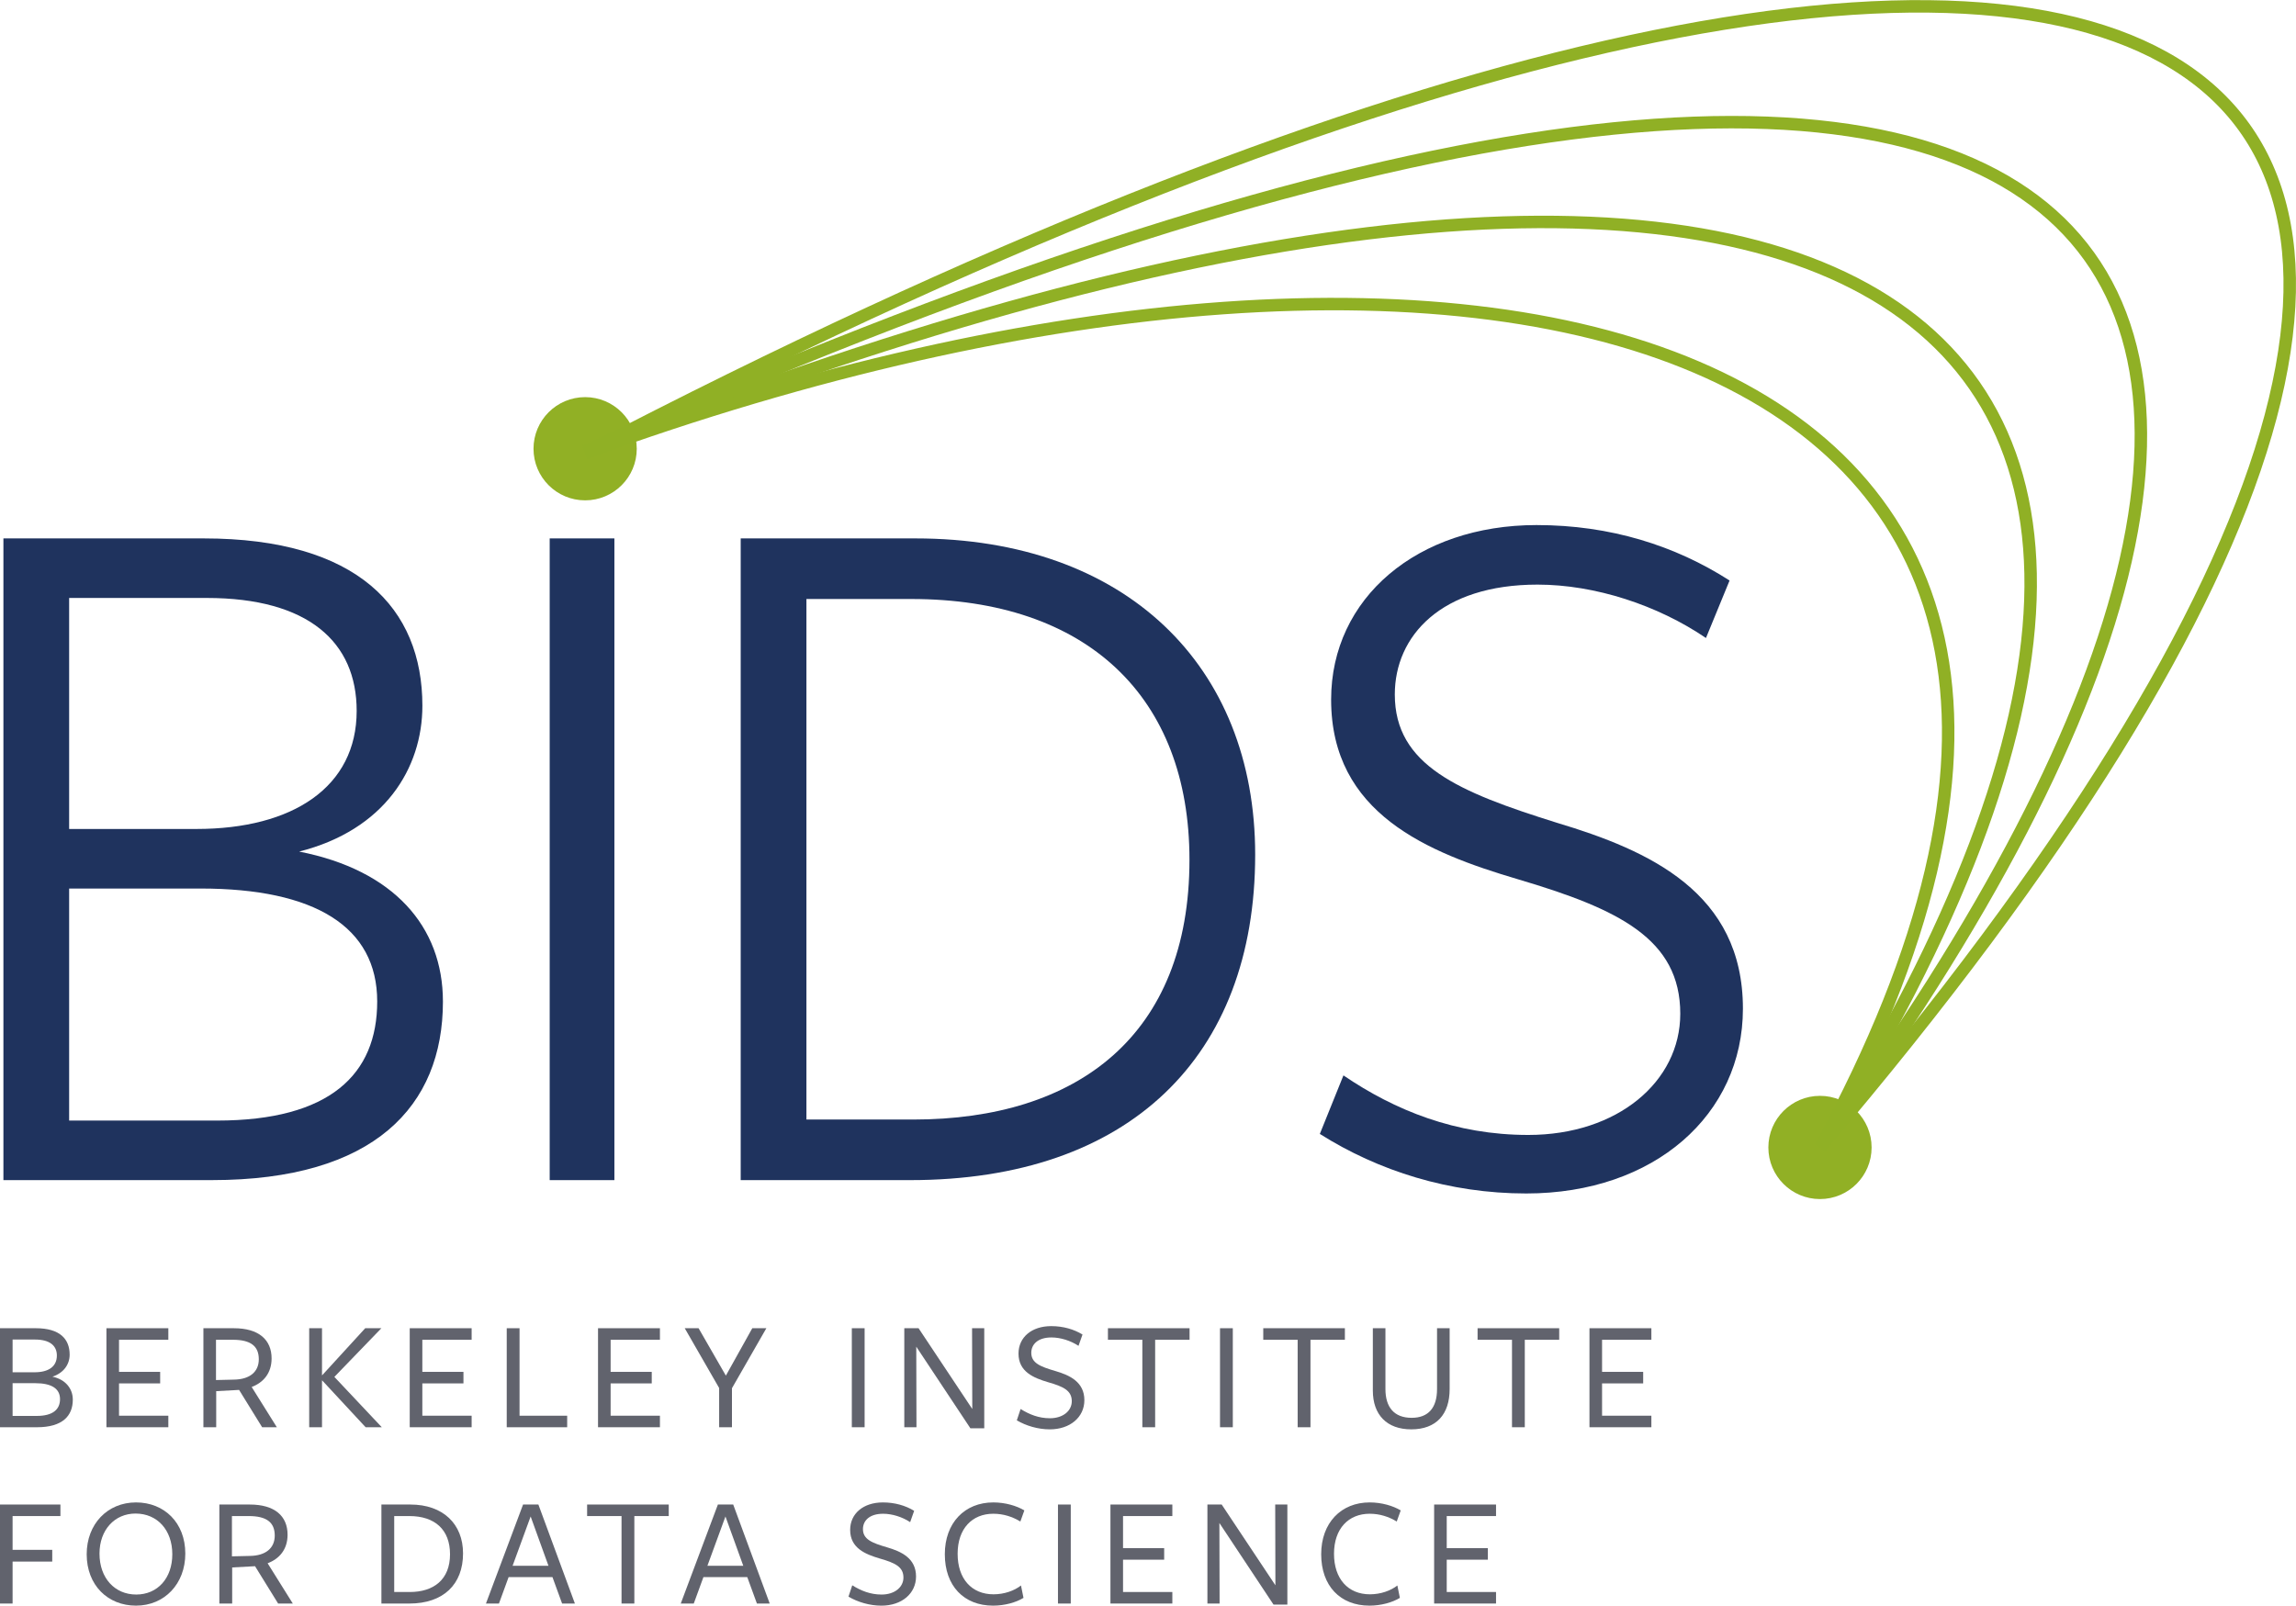
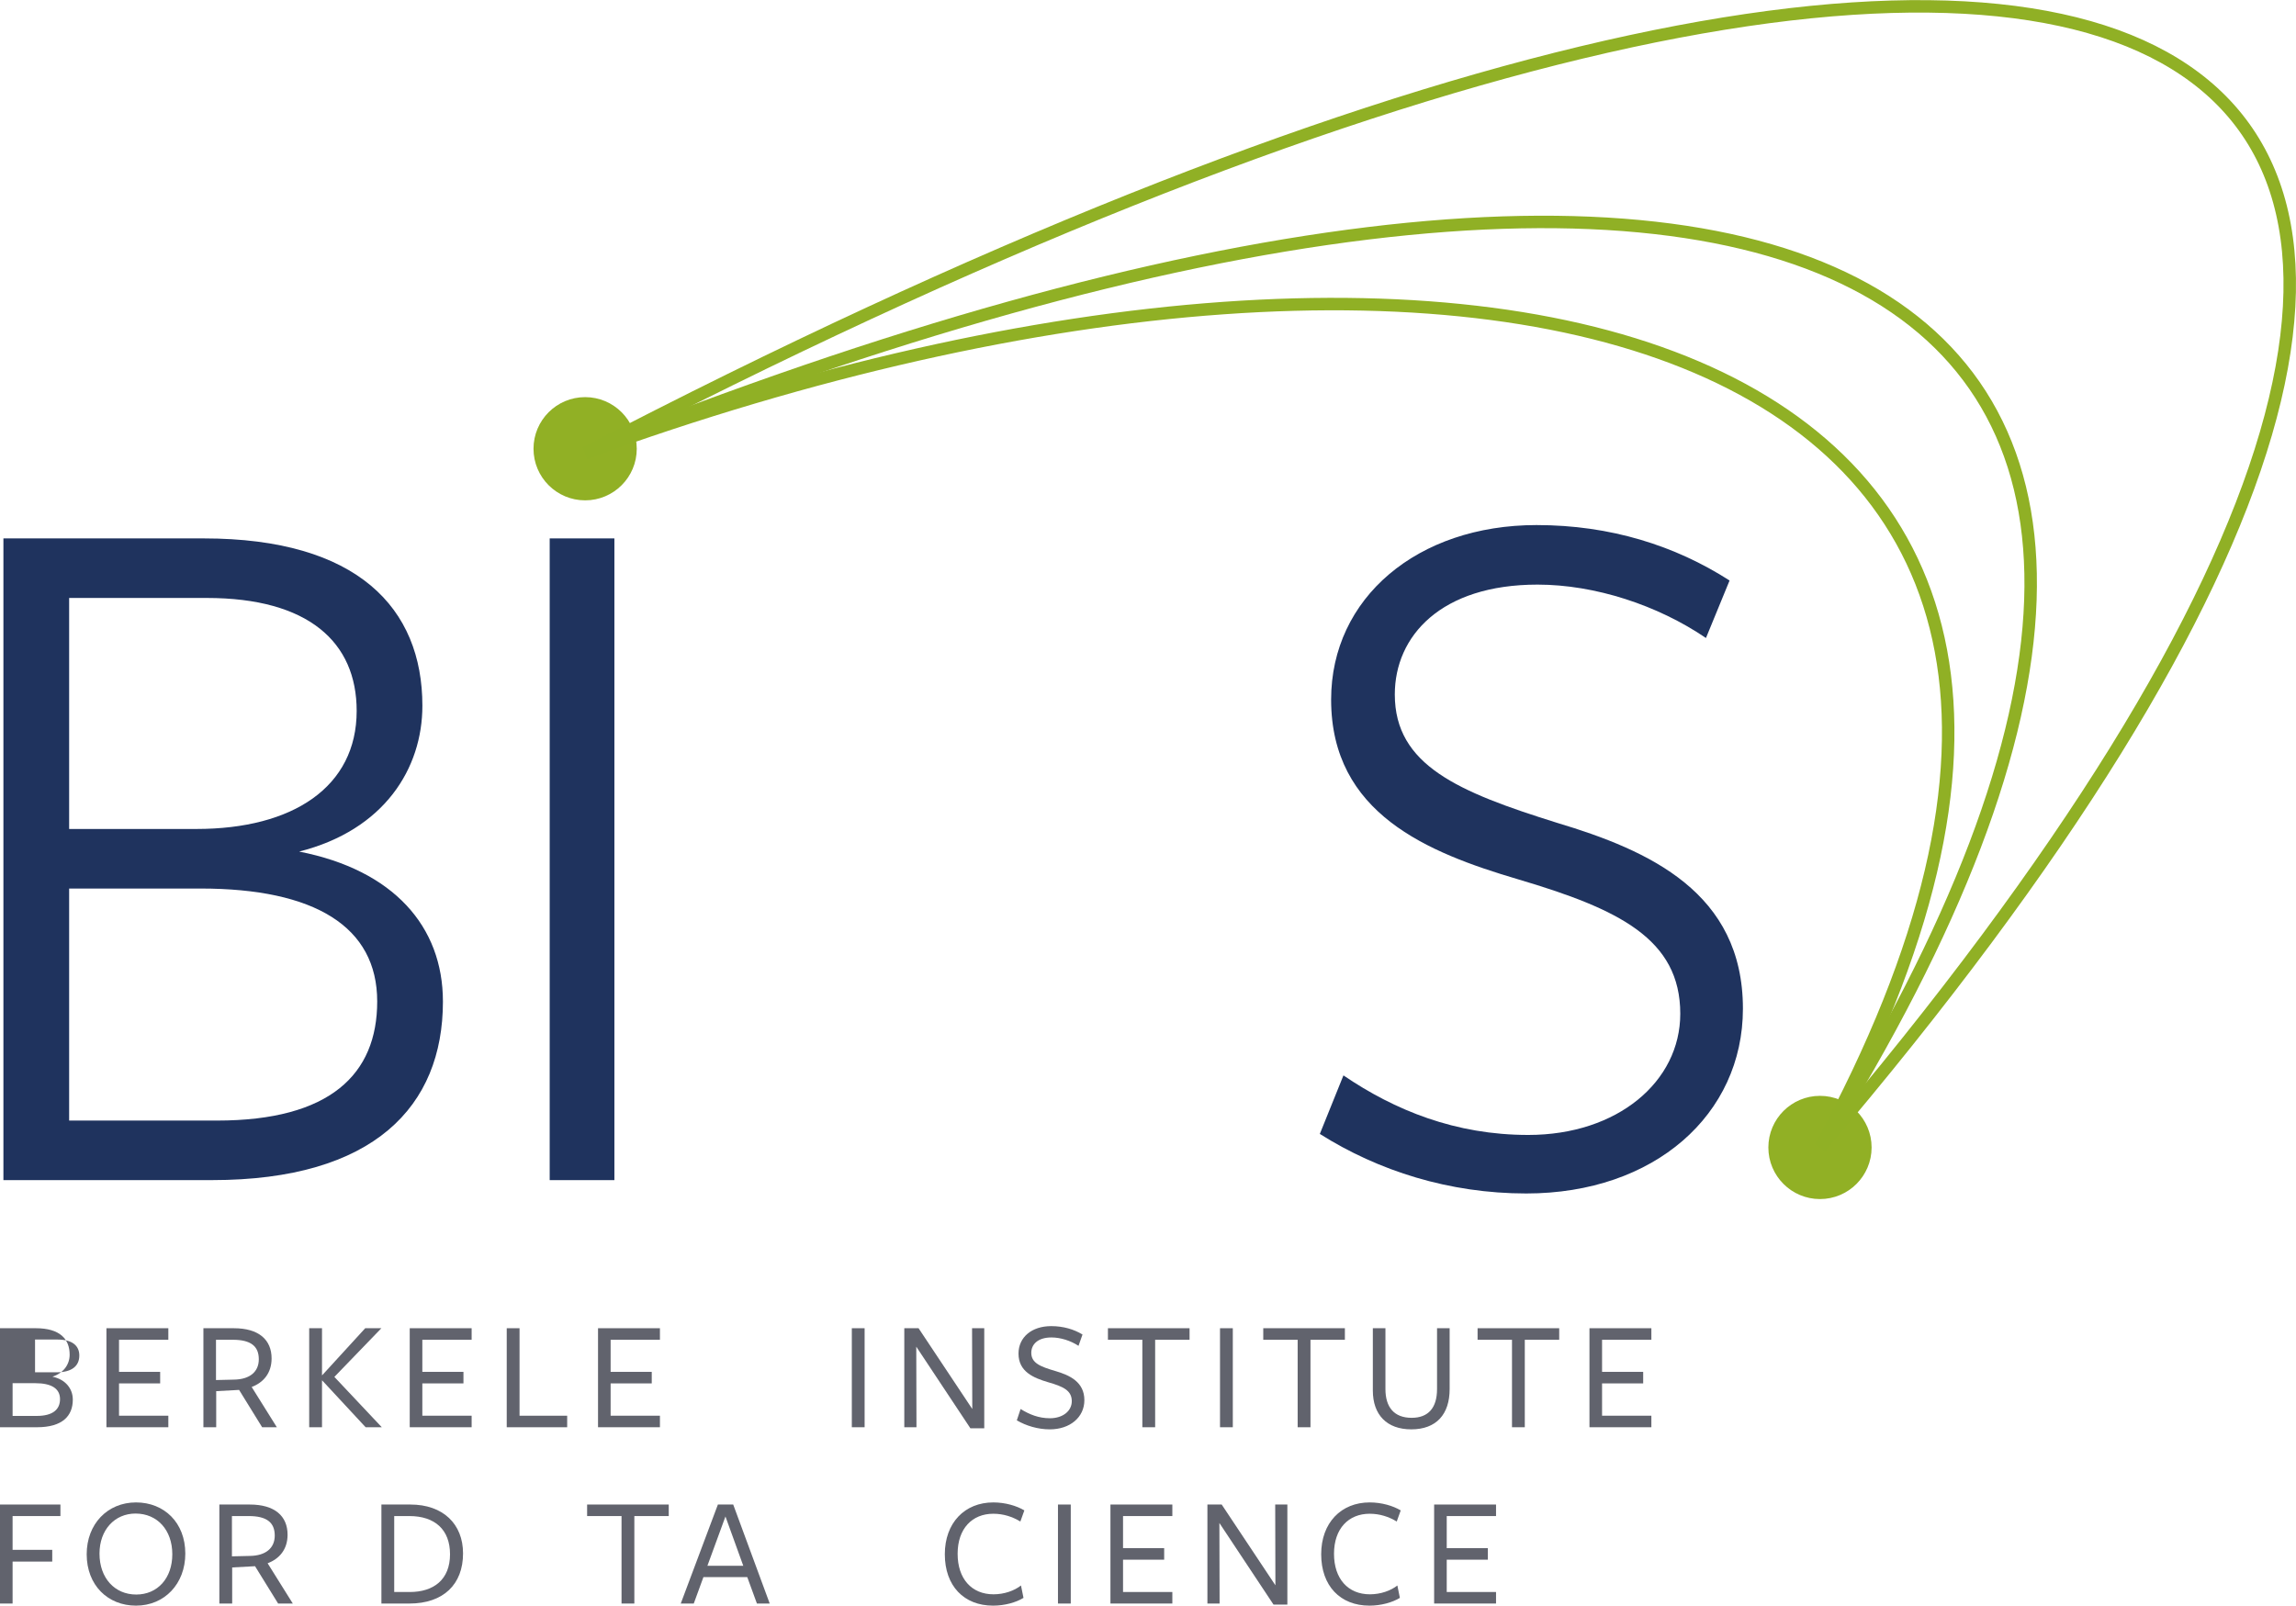
<svg xmlns="http://www.w3.org/2000/svg" xmlns:ns1="http://sodipodi.sourceforge.net/DTD/sodipodi-0.dtd" xmlns:ns2="http://www.inkscape.org/namespaces/inkscape" version="1.1" id="svg1" width="245.545" height="171.746" viewBox="0 0 245.545 171.746" ns1:docname="BIDS-logo.svg" ns2:version="1.4 (e7c3feb100, 2024-10-09)">
  <defs id="defs1" />
  <ns1:namedview id="namedview1" pagecolor="#ffffff" bordercolor="#000000" borderopacity="0.25" ns2:showpageshadow="2" ns2:pageopacity="0.0" ns2:pagecheckerboard="true" ns2:deskcolor="#d1d1d1" ns2:zoom="3.4151546" ns2:cx="32.795001" ns2:cy="117.12501" ns2:window-width="3436" ns2:window-height="1386" ns2:window-x="0" ns2:window-y="0" ns2:window-maximized="0" ns2:current-layer="g1">
    <ns2:page x="0" y="0" ns2:label="1" id="page1" width="245.545" height="171.746" margin="0" bleed="0" />
  </ns1:namedview>
  <g id="g1" ns2:groupmode="layer" ns2:label="1" transform="translate(-46.775,-22.221)">
    <path id="path2" d="M 68.226,117.261 H 54.169 v 24.82 h 15.813 c 12.081,0 17.133,-4.943 17.133,-12.74 0,-8.017 -6.699,-12.08 -18.889,-12.08 z M 68.885,86.181 H 54.169 v 24.71 c 0.109,0 13.617,0 13.617,0 10.323,0 17.133,-4.503 17.133,-12.63 0,-7.358 -5.161,-12.08 -16.034,-12.08 z m 25.259,43.16 c 0,11.203 -7.358,19.109 -24.711,19.109 H 47.14 V 79.811 h 21.415 c 16.473,0 23.392,7.469 23.392,17.902 0,6.699 -4.064,13.289 -13.18,15.595 10.104,1.977 15.376,8.017 15.376,16.034" style="fill:#1f335e;fill-opacity:1;fill-rule:nonzero;stroke:none;stroke-width:0.133" />
    <path id="path3" d="M 105.562,148.451 V 79.811 h 6.919 v 68.64 h -6.919" style="fill:#1f335e;fill-opacity:1;fill-rule:nonzero;stroke:none;stroke-width:0.133" />
-     <path id="path4" d="m 144.22,86.292 h -11.202 v 55.679 h 11.421 c 17.571,0 29.543,-9.005 29.543,-27.785 0,-17.461 -10.983,-27.894 -29.761,-27.894 z m -0.111,62.159 c -2.745,0 -18.12,0 -18.12,0 V 79.811 c 0,0 15.923,0 18.67,0 22.512,0 36.351,13.619 36.351,33.826 0,21.635 -13.509,34.814 -36.9,34.814" style="fill:#1f335e;fill-opacity:1;fill-rule:nonzero;stroke:none;stroke-width:0.133" />
    <path id="path5" d="m 226.472,130.66 c 0,-8.017 -6.589,-11.202 -17.352,-14.387 -9.665,-2.856 -19.988,-7.029 -19.988,-19.22 0,-10.872 9.225,-18.669 21.965,-18.669 7.907,0 14.825,2.196 20.647,5.931 l -2.525,6.149 c -5.164,-3.513 -11.863,-5.711 -18.012,-5.711 -10.323,0 -15.265,5.492 -15.265,11.752 0,7.577 6.809,10.433 17.352,13.728 9.884,2.965 19.877,7.468 19.877,19.878 0,11.312 -9.445,19.768 -23.172,19.768 -8.236,0 -15.815,-2.416 -22.075,-6.369 l 2.525,-6.26 c 5.492,3.733 11.972,6.369 19.769,6.369 9.555,0 16.253,-5.71 16.253,-12.959" style="fill:#1f335e;fill-opacity:1;fill-rule:nonzero;stroke:none;stroke-width:0.133" />
    <path id="path6" d="m 114.873,70.22 c 0,-3.049 -2.472,-5.521 -5.521,-5.521 -3.049,0 -5.52,2.472 -5.52,5.521 0,3.048 2.471,5.52 5.52,5.52 3.049,0 5.521,-2.472 5.521,-5.52" style="fill:#91b025;fill-opacity:1;fill-rule:nonzero;stroke:none;stroke-width:0.133" />
    <path id="path7" d="m 246.933,144.957 c 0,-3.049 -2.472,-5.521 -5.52,-5.521 -3.049,0 -5.521,2.472 -5.521,5.521 0,3.048 2.472,5.52 5.521,5.52 3.048,0 5.52,-2.472 5.52,-5.52" style="fill:#91b025;fill-opacity:1;fill-rule:nonzero;stroke:none;stroke-width:0.133" />
    <path id="path8" d="M 241.413,144.957 C 300.355,50.992 239.275,18.771 109.352,70.687" style="fill:none;stroke:#90b025;stroke-width:1.333;stroke-linecap:butt;stroke-linejoin:miter;stroke-miterlimit:10;stroke-dasharray:none;stroke-opacity:1" />
-     <path id="path9" d="m 109.352,70.468 c 166.119,-74.363 203.095,-21.972 132.061,74.489" style="fill:none;stroke:#90b025;stroke-width:1.333;stroke-linecap:butt;stroke-linejoin:miter;stroke-miterlimit:10;stroke-dasharray:none;stroke-opacity:1" />
    <path id="path10" d="M 109.352,70.687 C 277.672,-16.96 347.253,20.692 241.413,144.957" style="fill:none;stroke:#90b025;stroke-width:1.333;stroke-linecap:butt;stroke-linejoin:miter;stroke-miterlimit:10;stroke-dasharray:none;stroke-opacity:1" />
    <path id="path11" d="m 109.352,70.687 c 97.127,-35.4 179.255,-12.359 132.061,74.27" style="fill:none;stroke:#90b025;stroke-width:1.333;stroke-linecap:butt;stroke-linejoin:miter;stroke-miterlimit:10;stroke-dasharray:none;stroke-opacity:1" />
-     <path id="path12" d="m 50.545,170.172 c -0.022,0 -2.423,0 -2.423,0 v 3.501 c 0,0 2.535,0 2.581,0 1.728,0 2.491,-0.696 2.491,-1.796 0,-1.121 -0.898,-1.705 -2.648,-1.705 z m -0.022,-4.668 c -0.023,0 -2.401,0 -2.401,0 v 3.501 c 0.134,0 2.333,0 2.333,0 1.548,0 2.401,-0.63 2.401,-1.796 0,-1.055 -0.763,-1.705 -2.333,-1.705 z m 4.039,6.419 c 0,1.751 -1.101,2.961 -3.837,2.961 H 46.775 V 164.292 h 3.837 c 2.581,0 3.612,1.167 3.612,2.828 0,1.032 -0.628,1.952 -1.84,2.356 1.414,0.292 2.177,1.301 2.177,2.447" style="fill:#61636d;fill-opacity:1;fill-rule:nonzero;stroke:none;stroke-width:0.133" />
+     <path id="path12" d="m 50.545,170.172 c -0.022,0 -2.423,0 -2.423,0 v 3.501 c 0,0 2.535,0 2.581,0 1.728,0 2.491,-0.696 2.491,-1.796 0,-1.121 -0.898,-1.705 -2.648,-1.705 z m -0.022,-4.668 v 3.501 c 0.134,0 2.333,0 2.333,0 1.548,0 2.401,-0.63 2.401,-1.796 0,-1.055 -0.763,-1.705 -2.333,-1.705 z m 4.039,6.419 c 0,1.751 -1.101,2.961 -3.837,2.961 H 46.775 V 164.292 h 3.837 c 2.581,0 3.612,1.167 3.612,2.828 0,1.032 -0.628,1.952 -1.84,2.356 1.414,0.292 2.177,1.301 2.177,2.447" style="fill:#61636d;fill-opacity:1;fill-rule:nonzero;stroke:none;stroke-width:0.133" />
    <path id="path13" d="M 58.157,174.884 V 164.292 h 6.62 v 1.235 h -5.273 v 3.433 h 4.399 v 1.234 h -4.399 v 3.456 h 5.273 v 1.233 h -6.62" style="fill:#61636d;fill-opacity:1;fill-rule:nonzero;stroke:none;stroke-width:0.133" />
    <path id="path14" d="m 71.782,169.79 c 1.728,-0.022 2.671,-0.853 2.671,-2.177 0,-1.414 -0.875,-2.086 -2.783,-2.086 -0.023,0 -1.795,0 -1.795,0 v 4.309 z m -1.885,5.094 H 68.528 V 164.292 c 0,0 3.232,0 3.254,0 2.671,0 4.039,1.235 4.039,3.232 0,1.571 -0.875,2.58 -2.131,3.052 l 2.693,4.308 h -1.572 l -2.467,-3.994 -2.447,0.133 v 3.86" style="fill:#61636d;fill-opacity:1;fill-rule:nonzero;stroke:none;stroke-width:0.133" />
    <path id="path15" d="m 81.234,169.319 4.6,-5.027 h 1.728 l -5.028,5.207 5.072,5.385 H 85.878 L 81.234,169.88 h -0.022 c 0,0.493 0,5.004 0,5.004 H 79.842 V 164.292 h 1.37 v 5.027 h 0.022" style="fill:#61636d;fill-opacity:1;fill-rule:nonzero;stroke:none;stroke-width:0.133" />
    <path id="path16" d="M 90.594,174.884 V 164.292 h 6.62 v 1.235 h -5.273 v 3.433 h 4.398 v 1.234 h -4.398 v 3.456 h 5.273 v 1.233 h -6.62" style="fill:#61636d;fill-opacity:1;fill-rule:nonzero;stroke:none;stroke-width:0.133" />
    <path id="path17" d="M 100.967,174.884 V 164.292 h 1.37 v 9.359 h 5.094 v 1.233 h -6.464" style="fill:#61636d;fill-opacity:1;fill-rule:nonzero;stroke:none;stroke-width:0.133" />
    <path id="path18" d="M 110.731,174.884 V 164.292 h 6.62 v 1.235 h -5.273 v 3.433 h 4.398 v 1.234 h -4.398 v 3.456 h 5.273 v 1.233 h -6.62" style="fill:#61636d;fill-opacity:1;fill-rule:nonzero;stroke:none;stroke-width:0.133" />
-     <path id="path19" d="m 125.054,170.711 v 4.173 h -1.37 v -4.196 l -3.68,-6.396 h 1.48 l 2.918,5.072 2.827,-5.072 h 1.504 l -3.68,6.419" style="fill:#61636d;fill-opacity:1;fill-rule:nonzero;stroke:none;stroke-width:0.133" />
    <path id="path20" d="M 137.873,174.884 V 164.292 h 1.368 v 10.592 h -1.368" style="fill:#61636d;fill-opacity:1;fill-rule:nonzero;stroke:none;stroke-width:0.133" />
    <path id="path21" d="m 150.733,164.292 h 1.303 v 10.704 h -1.483 l -5.788,-8.73 0.021,8.618 H 143.485 V 164.292 h 1.525 l 5.745,8.64 -0.023,-8.64" style="fill:#61636d;fill-opacity:1;fill-rule:nonzero;stroke:none;stroke-width:0.133" />
    <path id="path22" d="m 161.397,172.101 c 0,-1.144 -0.897,-1.571 -2.557,-2.041 -1.504,-0.45 -3.141,-1.1 -3.141,-3.052 0,-1.751 1.412,-2.94 3.5,-2.94 1.28,0 2.424,0.336 3.344,0.897 l -0.427,1.212 c -0.852,-0.561 -1.929,-0.897 -2.895,-0.897 -1.481,0 -2.155,0.763 -2.155,1.639 0,1.099 0.965,1.481 2.581,1.952 1.525,0.448 3.096,1.167 3.096,3.119 0,1.817 -1.525,3.12 -3.701,3.12 -1.257,0 -2.537,-0.381 -3.524,-0.965 l 0.404,-1.212 c 0.943,0.583 1.929,0.988 3.141,0.988 1.391,0 2.333,-0.787 2.333,-1.819" style="fill:#61636d;fill-opacity:1;fill-rule:nonzero;stroke:none;stroke-width:0.133" />
    <path id="path23" d="m 170.312,165.527 v 9.357 h -1.369 v -9.357 h -3.68 V 164.292 h 8.729 v 1.235 h -3.68" style="fill:#61636d;fill-opacity:1;fill-rule:nonzero;stroke:none;stroke-width:0.133" />
    <path id="path24" d="M 177.249,174.884 V 164.292 h 1.368 v 10.592 h -1.368" style="fill:#61636d;fill-opacity:1;fill-rule:nonzero;stroke:none;stroke-width:0.133" />
    <path id="path25" d="m 186.924,165.527 v 9.357 h -1.371 v -9.357 h -3.679 V 164.292 h 8.729 v 1.235 h -3.68" style="fill:#61636d;fill-opacity:1;fill-rule:nonzero;stroke:none;stroke-width:0.133" />
    <path id="path26" d="m 197.7,175.109 c -2.604,0 -4.107,-1.549 -4.107,-4.152 V 164.292 H 194.94 v 6.508 c 0,1.931 0.919,3.075 2.804,3.075 1.773,0 2.715,-1.055 2.715,-3.075 V 164.292 h 1.348 c 0,0 0,6.396 0,6.508 0,2.694 -1.415,4.309 -4.107,4.309" style="fill:#61636d;fill-opacity:1;fill-rule:nonzero;stroke:none;stroke-width:0.133" />
    <path id="path27" d="m 209.844,165.527 v 9.357 h -1.369 v -9.357 h -3.68 V 164.292 h 8.729 v 1.235 h -3.68" style="fill:#61636d;fill-opacity:1;fill-rule:nonzero;stroke:none;stroke-width:0.133" />
    <path id="path28" d="M 216.76,174.884 V 164.292 h 6.62 v 1.235 h -5.273 v 3.433 h 4.397 v 1.234 h -4.397 v 3.456 h 5.273 v 1.233 h -6.62" style="fill:#61636d;fill-opacity:1;fill-rule:nonzero;stroke:none;stroke-width:0.133" />
    <path id="path29" d="m 46.775,183.151 h 6.462 v 1.233 h -5.116 v 3.613 h 4.241 v 1.256 h -4.241 v 4.488 h -1.346 V 183.151" style="fill:#61636d;fill-opacity:1;fill-rule:nonzero;stroke:none;stroke-width:0.133" />
    <path id="path30" d="m 61.275,184.115 c -2.244,0 -3.859,1.751 -3.859,4.285 0,2.627 1.638,4.378 3.927,4.378 2.289,0 3.859,-1.75 3.859,-4.309 0,-2.603 -1.616,-4.353 -3.927,-4.353 z m 0.045,9.851 c -3.008,0 -5.274,-2.177 -5.274,-5.498 0,-3.232 2.222,-5.543 5.274,-5.543 3.007,0 5.273,2.155 5.273,5.474 0,3.232 -2.222,5.567 -5.273,5.567" style="fill:#61636d;fill-opacity:1;fill-rule:nonzero;stroke:none;stroke-width:0.133" />
    <path id="path31" d="m 73.487,188.648 c 1.728,-0.022 2.671,-0.853 2.671,-2.177 0,-1.414 -0.875,-2.087 -2.783,-2.087 -0.022,0 -1.795,0 -1.795,0 v 4.309 z m -1.884,5.094 H 70.234 V 183.151 c 0,0 3.232,0 3.254,0 2.671,0 4.041,1.233 4.041,3.231 0,1.57 -0.877,2.58 -2.133,3.051 l 2.693,4.308 h -1.57 l -2.469,-3.993 -2.445,0.133 v 3.86" style="fill:#61636d;fill-opacity:1;fill-rule:nonzero;stroke:none;stroke-width:0.133" />
    <path id="path32" d="m 90.55,184.384 h -1.616 v 8.124 h 1.66 c 2.559,0 4.309,-1.324 4.309,-4.04 0,-2.625 -1.616,-4.084 -4.353,-4.084 z m 0,9.357 c -0.449,0 -2.985,0 -2.985,0 V 183.151 c 0,0 2.537,0 3.097,0 3.5,0 5.633,2.085 5.633,5.228 0,3.299 -2.087,5.363 -5.745,5.363" style="fill:#61636d;fill-opacity:1;fill-rule:nonzero;stroke:none;stroke-width:0.133" />
-     <path id="path33" d="m 103.525,184.428 -1.931,5.275 h 3.837 z m 4.734,9.314 h -1.369 l -1.032,-2.827 h -4.69 l -1.033,2.827 h -1.391 l 3.971,-10.591 h 1.638 l 3.905,10.591" style="fill:#61636d;fill-opacity:1;fill-rule:nonzero;stroke:none;stroke-width:0.133" />
    <path id="path34" d="m 114.615,184.384 v 9.357 h -1.37 v -9.357 h -3.68 v -1.233 h 8.729 v 1.233 h -3.68" style="fill:#61636d;fill-opacity:1;fill-rule:nonzero;stroke:none;stroke-width:0.133" />
    <path id="path35" d="m 124.359,184.428 -1.931,5.275 h 3.837 z m 4.734,9.314 h -1.369 l -1.032,-2.827 h -4.69 l -1.033,2.827 h -1.391 L 123.55,183.151 h 1.638 l 3.905,10.591" style="fill:#61636d;fill-opacity:1;fill-rule:nonzero;stroke:none;stroke-width:0.133" />
-     <path id="path36" d="m 143.393,190.959 c 0,-1.144 -0.896,-1.571 -2.557,-2.041 -1.504,-0.449 -3.141,-1.1 -3.141,-3.052 0,-1.751 1.413,-2.94 3.5,-2.94 1.28,0 2.424,0.336 3.344,0.897 l -0.427,1.212 c -0.852,-0.561 -1.929,-0.897 -2.893,-0.897 -1.483,0 -2.156,0.762 -2.156,1.639 0,1.099 0.965,1.481 2.581,1.952 1.525,0.449 3.096,1.167 3.096,3.119 0,1.819 -1.525,3.12 -3.701,3.12 -1.257,0 -2.537,-0.381 -3.524,-0.965 l 0.404,-1.212 c 0.943,0.583 1.929,0.988 3.141,0.988 1.391,0 2.333,-0.787 2.333,-1.819" style="fill:#61636d;fill-opacity:1;fill-rule:nonzero;stroke:none;stroke-width:0.133" />
    <path id="path37" d="m 155.897,184.968 c -0.852,-0.516 -1.817,-0.831 -2.896,-0.831 -2.243,0 -3.813,1.571 -3.813,4.286 0,2.671 1.503,4.331 3.837,4.331 1.144,0 2.221,-0.382 2.939,-0.943 l 0.269,1.324 c -0.807,0.494 -2.019,0.831 -3.253,0.831 -3.119,0 -5.161,-2.109 -5.161,-5.498 0,-3.366 2.132,-5.543 5.183,-5.543 1.28,0 2.492,0.36 3.323,0.853 l -0.427,1.19" style="fill:#61636d;fill-opacity:1;fill-rule:nonzero;stroke:none;stroke-width:0.133" />
    <path id="path38" d="M 159.919,193.741 V 183.151 h 1.368 v 10.591 h -1.368" style="fill:#61636d;fill-opacity:1;fill-rule:nonzero;stroke:none;stroke-width:0.133" />
    <path id="path39" d="M 165.531,193.741 V 183.151 h 6.62 v 1.233 h -5.273 v 3.433 h 4.399 v 1.234 h -4.399 v 3.456 h 5.273 v 1.233 h -6.62" style="fill:#61636d;fill-opacity:1;fill-rule:nonzero;stroke:none;stroke-width:0.133" />
    <path id="path40" d="m 183.151,183.151 h 1.301 v 10.703 h -1.481 l -5.789,-8.73 0.023,8.618 h -1.303 V 183.151 h 1.527 l 5.744,8.639 -0.021,-8.639" style="fill:#61636d;fill-opacity:1;fill-rule:nonzero;stroke:none;stroke-width:0.133" />
    <path id="path41" d="m 196.149,184.968 c -0.853,-0.516 -1.817,-0.831 -2.896,-0.831 -2.244,0 -3.813,1.571 -3.813,4.286 0,2.671 1.503,4.331 3.836,4.331 1.145,0 2.223,-0.382 2.94,-0.943 l 0.269,1.324 c -0.808,0.494 -2.02,0.831 -3.255,0.831 -3.119,0 -5.161,-2.109 -5.161,-5.498 0,-3.366 2.133,-5.543 5.184,-5.543 1.28,0 2.491,0.36 3.321,0.853 l -0.425,1.19" style="fill:#61636d;fill-opacity:1;fill-rule:nonzero;stroke:none;stroke-width:0.133" ns2:label="path41" />
    <path id="path42" d="M 200.148,193.741 V 183.151 h 6.62 v 1.233 h -5.273 v 3.433 h 4.397 v 1.234 h -4.397 v 3.456 h 5.273 v 1.233 h -6.62" style="fill:#61636d;fill-opacity:1;fill-rule:nonzero;stroke:none;stroke-width:0.133" />
  </g>
</svg>